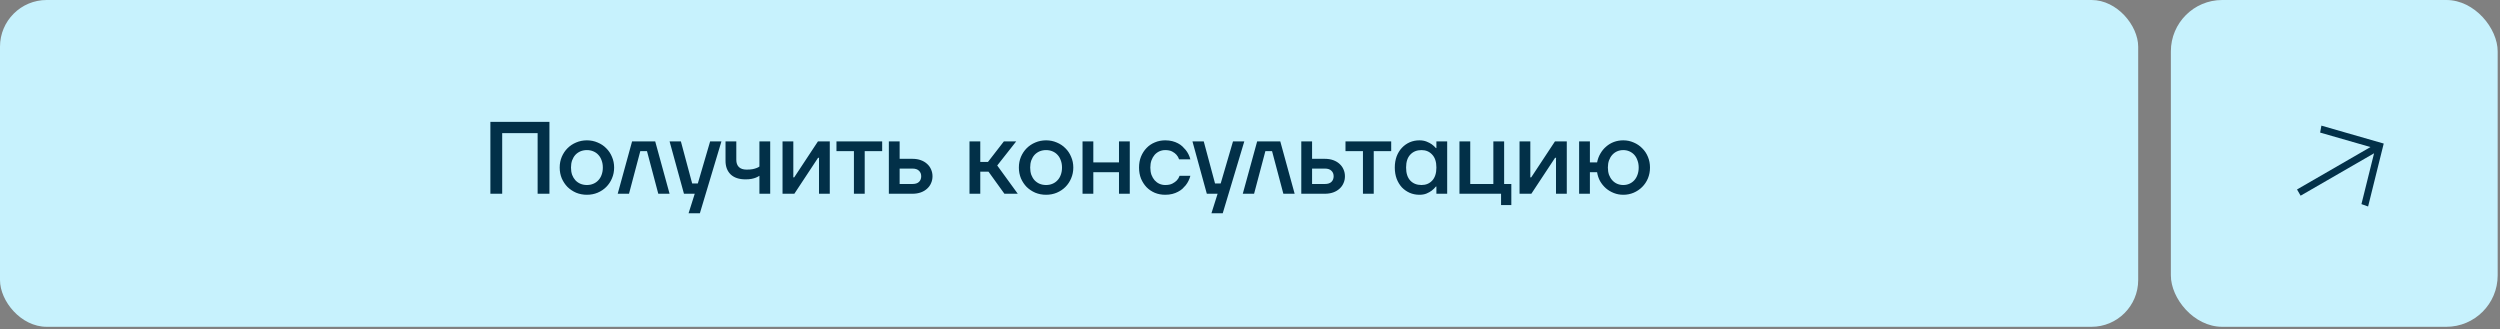
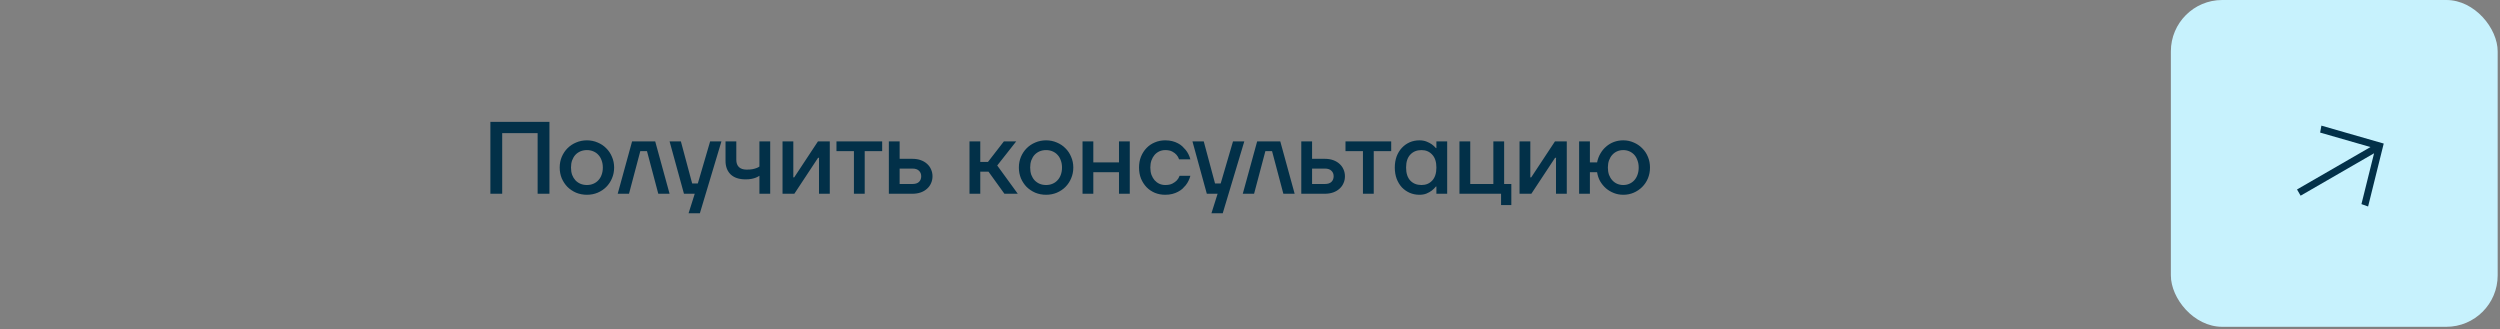
<svg xmlns="http://www.w3.org/2000/svg" width="357" height="47" viewBox="0 0 357 47" fill="none">
  <rect x="0" y="0" width="357" height="47" fill="#808080" stroke="none" />
-   <rect width="305.333" height="46.667" rx="6.667" fill="#C7F2FD" />
  <path d="M70.027 17.4H78.46V27.667H76.773V19.013H71.713V27.667H70.027V17.4ZM83.811 27.813C83.263 27.813 82.75 27.716 82.271 27.52C81.802 27.315 81.391 27.041 81.039 26.699C80.697 26.347 80.423 25.936 80.218 25.467C80.022 24.988 79.924 24.474 79.924 23.927C79.924 23.379 80.022 22.871 80.218 22.401C80.423 21.922 80.697 21.512 81.039 21.169C81.391 20.817 81.802 20.544 82.271 20.348C82.75 20.143 83.263 20.04 83.811 20.04C84.359 20.04 84.867 20.143 85.336 20.348C85.816 20.544 86.226 20.817 86.568 21.169C86.92 21.512 87.194 21.922 87.39 22.401C87.595 22.871 87.698 23.379 87.698 23.927C87.698 24.474 87.595 24.988 87.39 25.467C87.194 25.936 86.92 26.347 86.568 26.699C86.226 27.041 85.816 27.315 85.336 27.52C84.867 27.716 84.359 27.813 83.811 27.813ZM83.811 26.42C84.144 26.42 84.447 26.361 84.72 26.244C85.004 26.127 85.243 25.96 85.439 25.745C85.644 25.53 85.801 25.271 85.908 24.968C86.026 24.655 86.084 24.308 86.084 23.927C86.084 23.545 86.026 23.203 85.908 22.9C85.801 22.587 85.644 22.323 85.439 22.108C85.243 21.893 85.004 21.727 84.72 21.609C84.447 21.492 84.144 21.433 83.811 21.433C83.479 21.433 83.171 21.492 82.887 21.609C82.613 21.727 82.374 21.893 82.168 22.108C81.973 22.323 81.816 22.587 81.699 22.9C81.591 23.203 81.538 23.545 81.538 23.927C81.538 24.308 81.591 24.655 81.699 24.968C81.816 25.271 81.973 25.53 82.168 25.745C82.374 25.96 82.613 26.127 82.887 26.244C83.171 26.361 83.479 26.42 83.811 26.42ZM90.262 20.187H93.562L95.615 27.667H94.002L92.389 21.58H91.435L89.822 27.667H88.209L90.262 20.187ZM99.209 27.667H97.669L95.615 20.187H97.229L98.842 26.2H99.649L101.409 20.187H103.022L99.942 30.453H98.329L99.209 27.667ZM108.445 25.1C108.299 25.198 108.132 25.286 107.947 25.364C107.78 25.433 107.575 25.491 107.331 25.54C107.086 25.589 106.798 25.613 106.465 25.613C105.546 25.613 104.837 25.379 104.339 24.909C103.85 24.43 103.605 23.785 103.605 22.973V20.187H105.145V22.827C105.145 23.267 105.268 23.609 105.512 23.853C105.766 24.098 106.133 24.22 106.612 24.22C106.944 24.22 107.223 24.201 107.448 24.161C107.683 24.113 107.873 24.059 108.02 24C108.196 23.941 108.338 23.868 108.445 23.78V20.187H109.985V27.667H108.445V25.1ZM111.746 20.187H113.286V25.173L113.271 25.32H113.418L116.806 20.187H118.493V27.667H116.953V22.68L116.967 22.533H116.821L113.433 27.667H111.746V20.187ZM121.94 21.58H119.447V20.187H125.974V21.58H123.48V27.667H121.94V21.58ZM126.928 20.187H128.468V22.68H130.302C130.742 22.68 131.138 22.744 131.49 22.871C131.842 22.998 132.14 23.174 132.384 23.399C132.638 23.624 132.829 23.888 132.956 24.191C133.093 24.494 133.162 24.821 133.162 25.173C133.162 25.525 133.093 25.853 132.956 26.156C132.829 26.459 132.638 26.723 132.384 26.948C132.14 27.173 131.842 27.349 131.49 27.476C131.138 27.603 130.742 27.667 130.302 27.667H126.928V20.187ZM130.302 26.273C130.712 26.273 131.02 26.176 131.226 25.98C131.441 25.775 131.548 25.506 131.548 25.173C131.548 24.841 131.441 24.577 131.226 24.381C131.02 24.176 130.712 24.073 130.302 24.073H128.468V26.273H130.302ZM138.444 20.187H139.984V23.12H141.084L143.357 20.187H145.117L142.404 23.633L145.337 27.667H143.43L141.157 24.513H139.984V27.667H138.444V20.187ZM149.381 27.813C148.834 27.813 148.32 27.716 147.841 27.52C147.372 27.315 146.961 27.041 146.609 26.699C146.267 26.347 145.993 25.936 145.788 25.467C145.592 24.988 145.495 24.474 145.495 23.927C145.495 23.379 145.592 22.871 145.788 22.401C145.993 21.922 146.267 21.512 146.609 21.169C146.961 20.817 147.372 20.544 147.841 20.348C148.32 20.143 148.834 20.04 149.381 20.04C149.929 20.04 150.437 20.143 150.907 20.348C151.386 20.544 151.796 20.817 152.139 21.169C152.491 21.512 152.764 21.922 152.96 22.401C153.165 22.871 153.268 23.379 153.268 23.927C153.268 24.474 153.165 24.988 152.96 25.467C152.764 25.936 152.491 26.347 152.139 26.699C151.796 27.041 151.386 27.315 150.907 27.52C150.437 27.716 149.929 27.813 149.381 27.813ZM149.381 26.42C149.714 26.42 150.017 26.361 150.291 26.244C150.574 26.127 150.814 25.96 151.009 25.745C151.215 25.53 151.371 25.271 151.479 24.968C151.596 24.655 151.655 24.308 151.655 23.927C151.655 23.545 151.596 23.203 151.479 22.9C151.371 22.587 151.215 22.323 151.009 22.108C150.814 21.893 150.574 21.727 150.291 21.609C150.017 21.492 149.714 21.433 149.381 21.433C149.049 21.433 148.741 21.492 148.457 21.609C148.184 21.727 147.944 21.893 147.739 22.108C147.543 22.323 147.387 22.587 147.269 22.9C147.162 23.203 147.108 23.545 147.108 23.927C147.108 24.308 147.162 24.655 147.269 24.968C147.387 25.271 147.543 25.53 147.739 25.745C147.944 25.96 148.184 26.127 148.457 26.244C148.741 26.361 149.049 26.42 149.381 26.42ZM154.586 20.187H156.126V23.193H159.792V20.187H161.332V27.667H159.792V24.587H156.126V27.667H154.586V20.187ZM166.394 27.813C165.866 27.813 165.372 27.721 164.912 27.535C164.453 27.339 164.057 27.07 163.724 26.728C163.392 26.376 163.128 25.965 162.932 25.496C162.746 25.017 162.654 24.494 162.654 23.927C162.654 23.36 162.746 22.841 162.932 22.372C163.128 21.893 163.392 21.482 163.724 21.14C164.057 20.788 164.453 20.519 164.912 20.333C165.372 20.138 165.866 20.04 166.394 20.04C166.765 20.04 167.102 20.079 167.406 20.157C167.709 20.236 167.978 20.338 168.212 20.465C168.457 20.593 168.667 20.739 168.843 20.905C169.019 21.072 169.175 21.238 169.312 21.404C169.625 21.795 169.85 22.245 169.987 22.753H168.374C168.295 22.509 168.168 22.289 167.992 22.093C167.846 21.927 167.645 21.776 167.391 21.639C167.137 21.502 166.804 21.433 166.394 21.433C166.1 21.433 165.822 21.492 165.558 21.609C165.303 21.727 165.078 21.893 164.883 22.108C164.697 22.323 164.546 22.587 164.428 22.9C164.321 23.203 164.267 23.545 164.267 23.927C164.267 24.308 164.321 24.655 164.428 24.968C164.546 25.271 164.697 25.53 164.883 25.745C165.078 25.96 165.303 26.127 165.558 26.244C165.822 26.361 166.1 26.42 166.394 26.42C166.814 26.42 167.156 26.352 167.42 26.215C167.684 26.078 167.894 25.926 168.051 25.76C168.227 25.574 168.359 25.354 168.447 25.1H169.987C169.85 25.618 169.625 26.073 169.312 26.464C169.175 26.63 169.019 26.797 168.843 26.963C168.667 27.119 168.457 27.261 168.212 27.388C167.978 27.515 167.709 27.618 167.406 27.696C167.102 27.774 166.765 27.813 166.394 27.813ZM173.874 27.667H172.334L170.281 20.187H171.894L173.507 26.2H174.314L176.074 20.187H177.687L174.607 30.453H172.994L173.874 27.667ZM179.523 20.187H182.823L184.876 27.667H183.263L181.649 21.58H180.696L179.083 27.667H177.469L179.523 20.187ZM185.824 20.187H187.364V22.68H189.197C189.637 22.68 190.033 22.744 190.385 22.871C190.737 22.998 191.036 23.174 191.28 23.399C191.534 23.624 191.725 23.888 191.852 24.191C191.989 24.494 192.057 24.821 192.057 25.173C192.057 25.525 191.989 25.853 191.852 26.156C191.725 26.459 191.534 26.723 191.28 26.948C191.036 27.173 190.737 27.349 190.385 27.476C190.033 27.603 189.637 27.667 189.197 27.667H185.824V20.187ZM189.197 26.273C189.608 26.273 189.916 26.176 190.121 25.98C190.336 25.775 190.444 25.506 190.444 25.173C190.444 24.841 190.336 24.577 190.121 24.381C189.916 24.176 189.608 24.073 189.197 24.073H187.364V26.273H189.197ZM194.629 21.58H192.136V20.187H198.663V21.58H196.169V27.667H194.629V21.58ZM202.697 27.813C202.198 27.813 201.734 27.721 201.304 27.535C200.883 27.349 200.512 27.09 200.189 26.757C199.876 26.415 199.627 26.005 199.441 25.525C199.265 25.046 199.177 24.513 199.177 23.927C199.177 23.34 199.265 22.807 199.441 22.328C199.627 21.849 199.876 21.443 200.189 21.111C200.512 20.768 200.883 20.505 201.304 20.319C201.734 20.133 202.198 20.04 202.697 20.04C203.078 20.04 203.416 20.099 203.709 20.216C204.002 20.333 204.247 20.46 204.442 20.597C204.677 20.764 204.877 20.945 205.044 21.14H205.117V20.187H206.657V27.667H205.117V26.64H205.044C204.877 26.855 204.677 27.051 204.442 27.227C204.247 27.373 204.002 27.51 203.709 27.637C203.416 27.755 203.078 27.813 202.697 27.813ZM202.99 26.42C203.616 26.42 204.125 26.21 204.516 25.789C204.917 25.359 205.117 24.738 205.117 23.927C205.117 23.115 204.917 22.499 204.516 22.079C204.125 21.648 203.616 21.433 202.99 21.433C202.325 21.433 201.793 21.648 201.392 22.079C200.991 22.499 200.79 23.115 200.79 23.927C200.79 24.738 200.991 25.359 201.392 25.789C201.793 26.21 202.325 26.42 202.99 26.42ZM214.351 27.667H208.411V20.187H209.951V26.273H213.251V20.187H214.791V26.273H215.818V29.28H214.351V27.667ZM216.991 20.187H218.531V25.173L218.516 25.32H218.663L222.051 20.187H223.737V27.667H222.197V22.68L222.212 22.533H222.065L218.677 27.667H216.991V20.187ZM231.805 27.813C231.326 27.813 230.876 27.73 230.456 27.564C230.035 27.398 229.659 27.173 229.327 26.889C228.994 26.596 228.715 26.254 228.49 25.863C228.275 25.472 228.134 25.046 228.065 24.587H227.038V27.667H225.498V20.187H227.038V23.193H228.065C228.153 22.734 228.31 22.313 228.535 21.932C228.759 21.541 229.033 21.209 229.356 20.935C229.678 20.651 230.045 20.431 230.456 20.275C230.876 20.118 231.326 20.04 231.805 20.04C232.333 20.04 232.827 20.143 233.287 20.348C233.756 20.544 234.162 20.817 234.504 21.169C234.856 21.512 235.13 21.922 235.325 22.401C235.521 22.871 235.619 23.379 235.619 23.927C235.619 24.474 235.521 24.988 235.325 25.467C235.13 25.936 234.856 26.347 234.504 26.699C234.162 27.041 233.756 27.315 233.287 27.52C232.827 27.716 232.333 27.813 231.805 27.813ZM231.805 26.42C232.118 26.42 232.407 26.361 232.671 26.244C232.944 26.127 233.179 25.96 233.374 25.745C233.57 25.53 233.722 25.271 233.829 24.968C233.947 24.655 234.005 24.308 234.005 23.927C234.005 23.545 233.947 23.203 233.829 22.9C233.722 22.587 233.57 22.323 233.374 22.108C233.179 21.893 232.944 21.727 232.671 21.609C232.407 21.492 232.118 21.433 231.805 21.433C231.492 21.433 231.199 21.492 230.925 21.609C230.661 21.727 230.431 21.893 230.236 22.108C230.04 22.323 229.884 22.587 229.767 22.9C229.659 23.203 229.605 23.545 229.605 23.927C229.605 24.308 229.659 24.655 229.767 24.968C229.884 25.271 230.04 25.53 230.236 25.745C230.431 25.96 230.661 26.127 230.925 26.244C231.199 26.361 231.492 26.42 231.805 26.42Z" fill="#023048" />
  <rect x="310" width="46.667" height="46.667" rx="7.333" fill="#C7F2FD" />
  <path d="M328.015 27.056L338.504 21L331.316 18.932L331.497 17.94L340.396 20.5L338.164 29.487L337.214 29.147L339.017 21.888L328.528 27.944L328.015 27.056Z" fill="#033149" />
</svg>